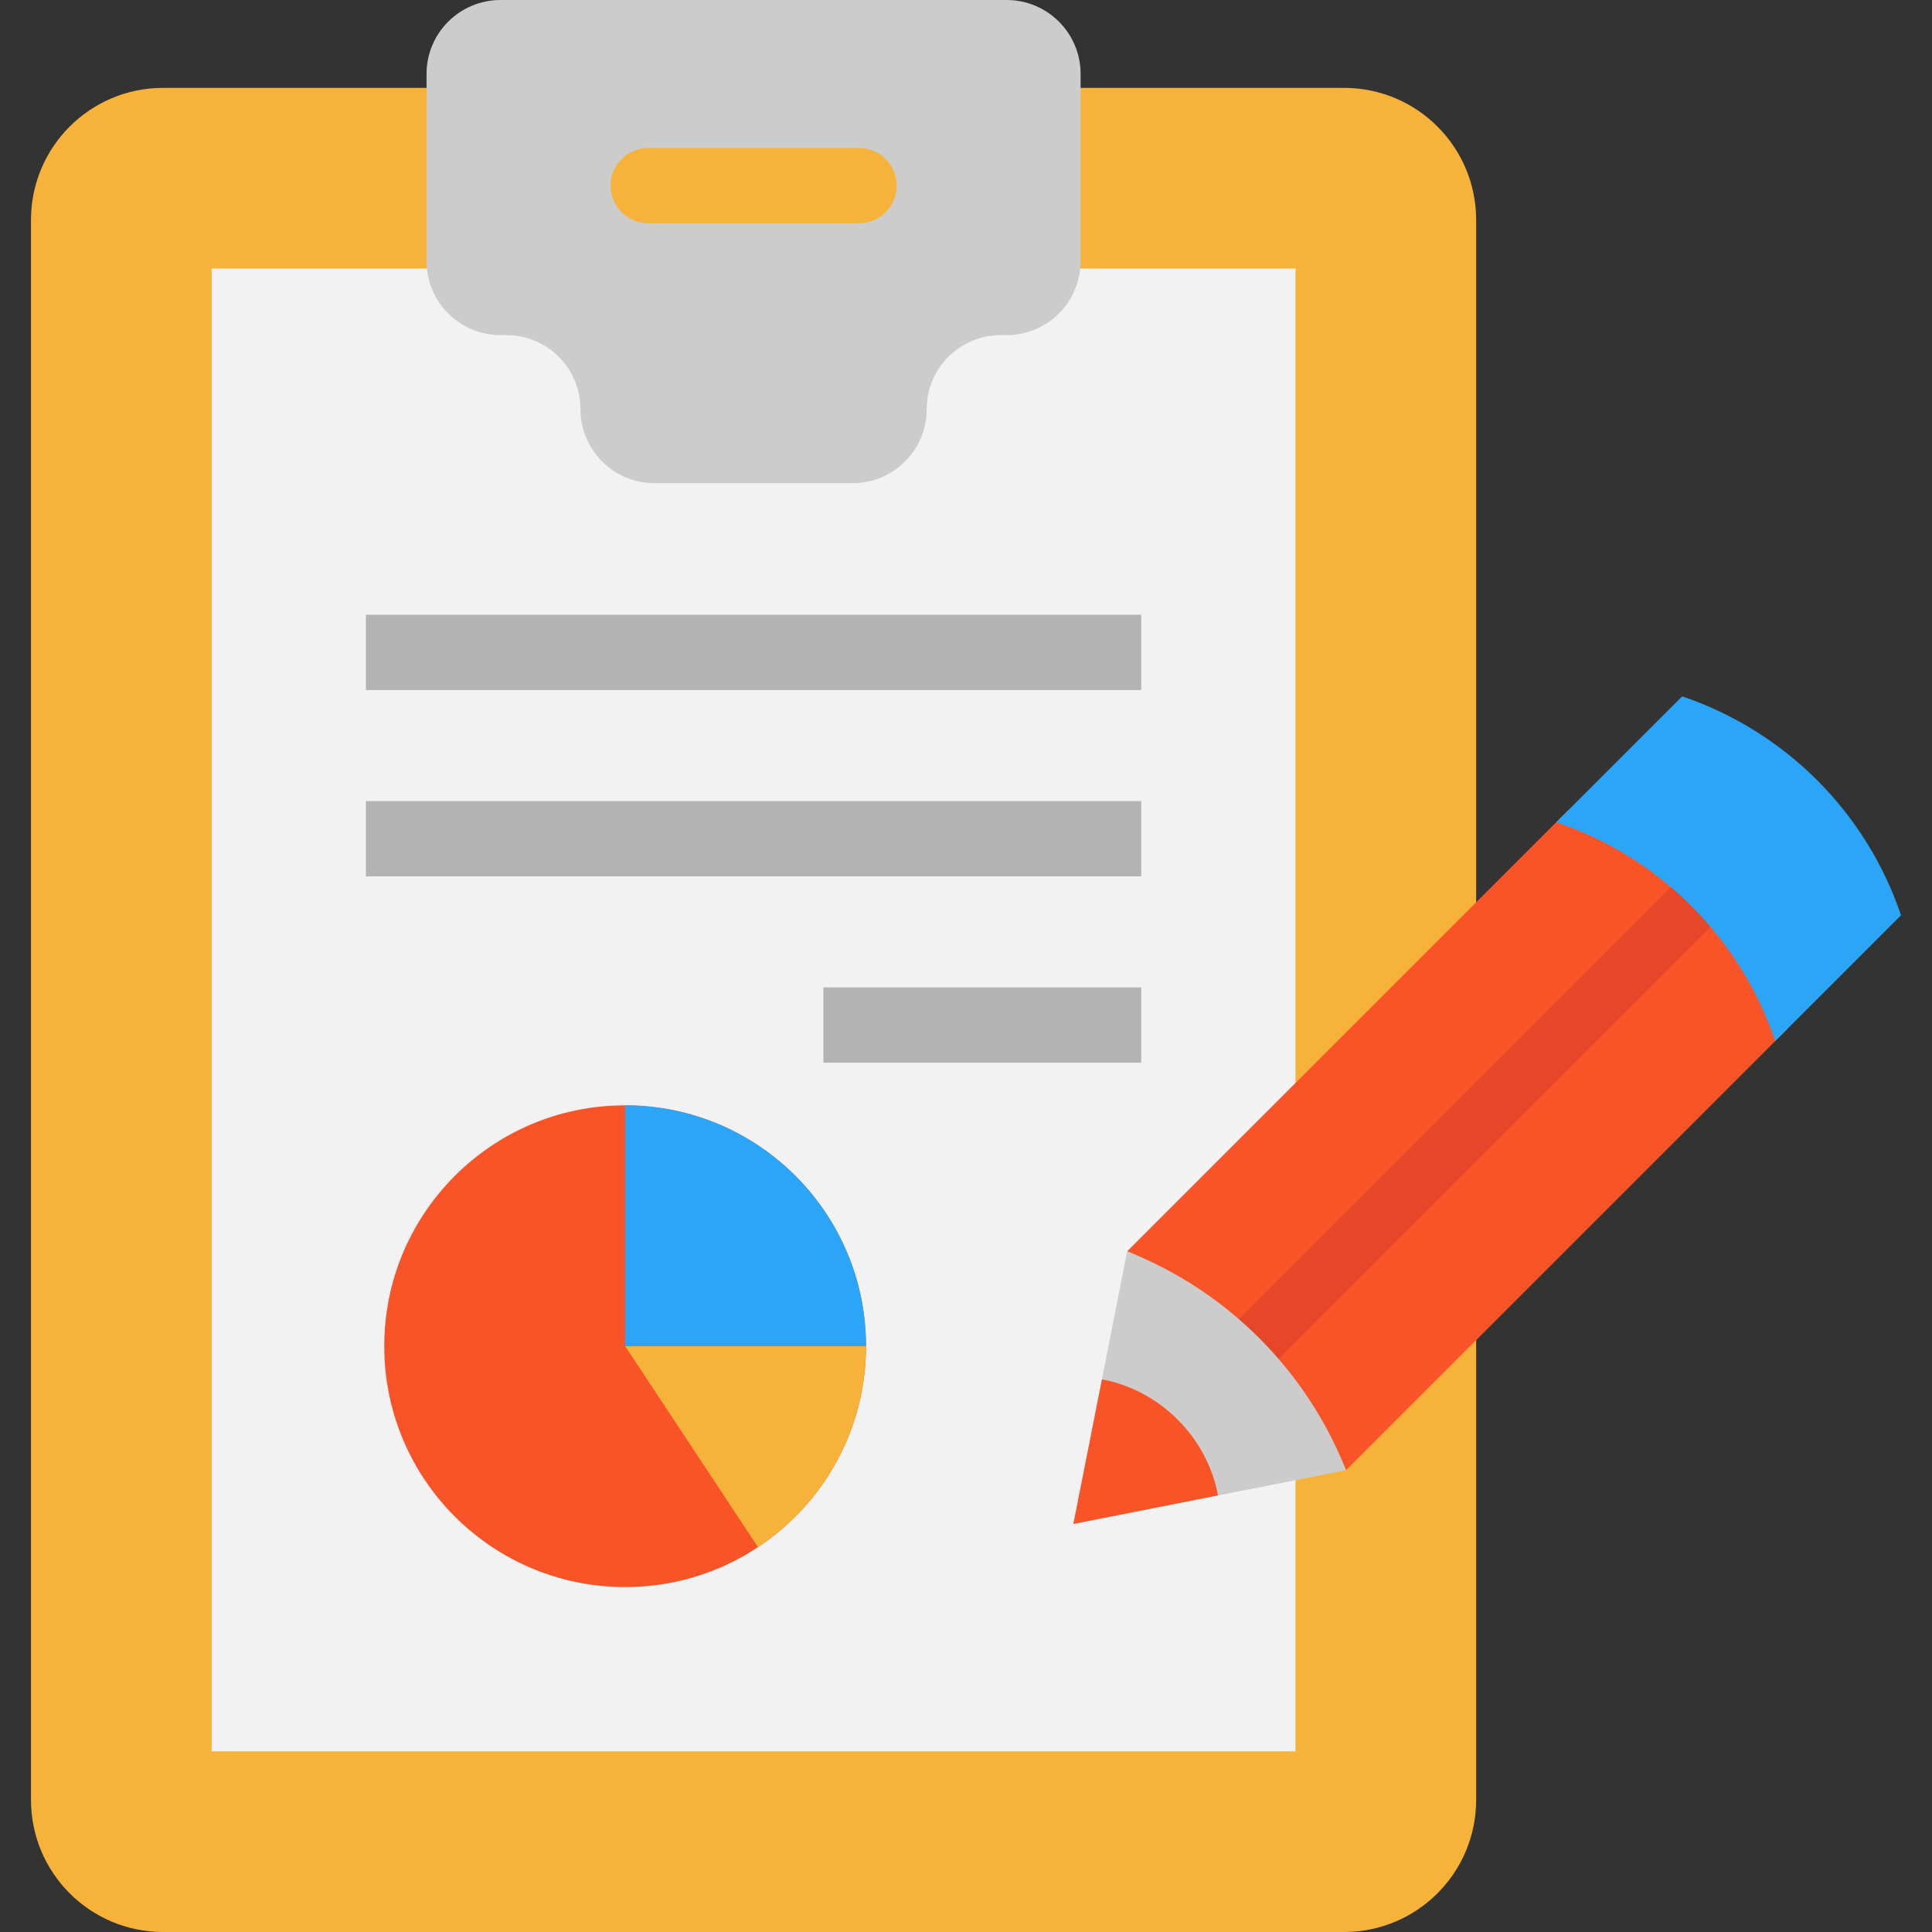
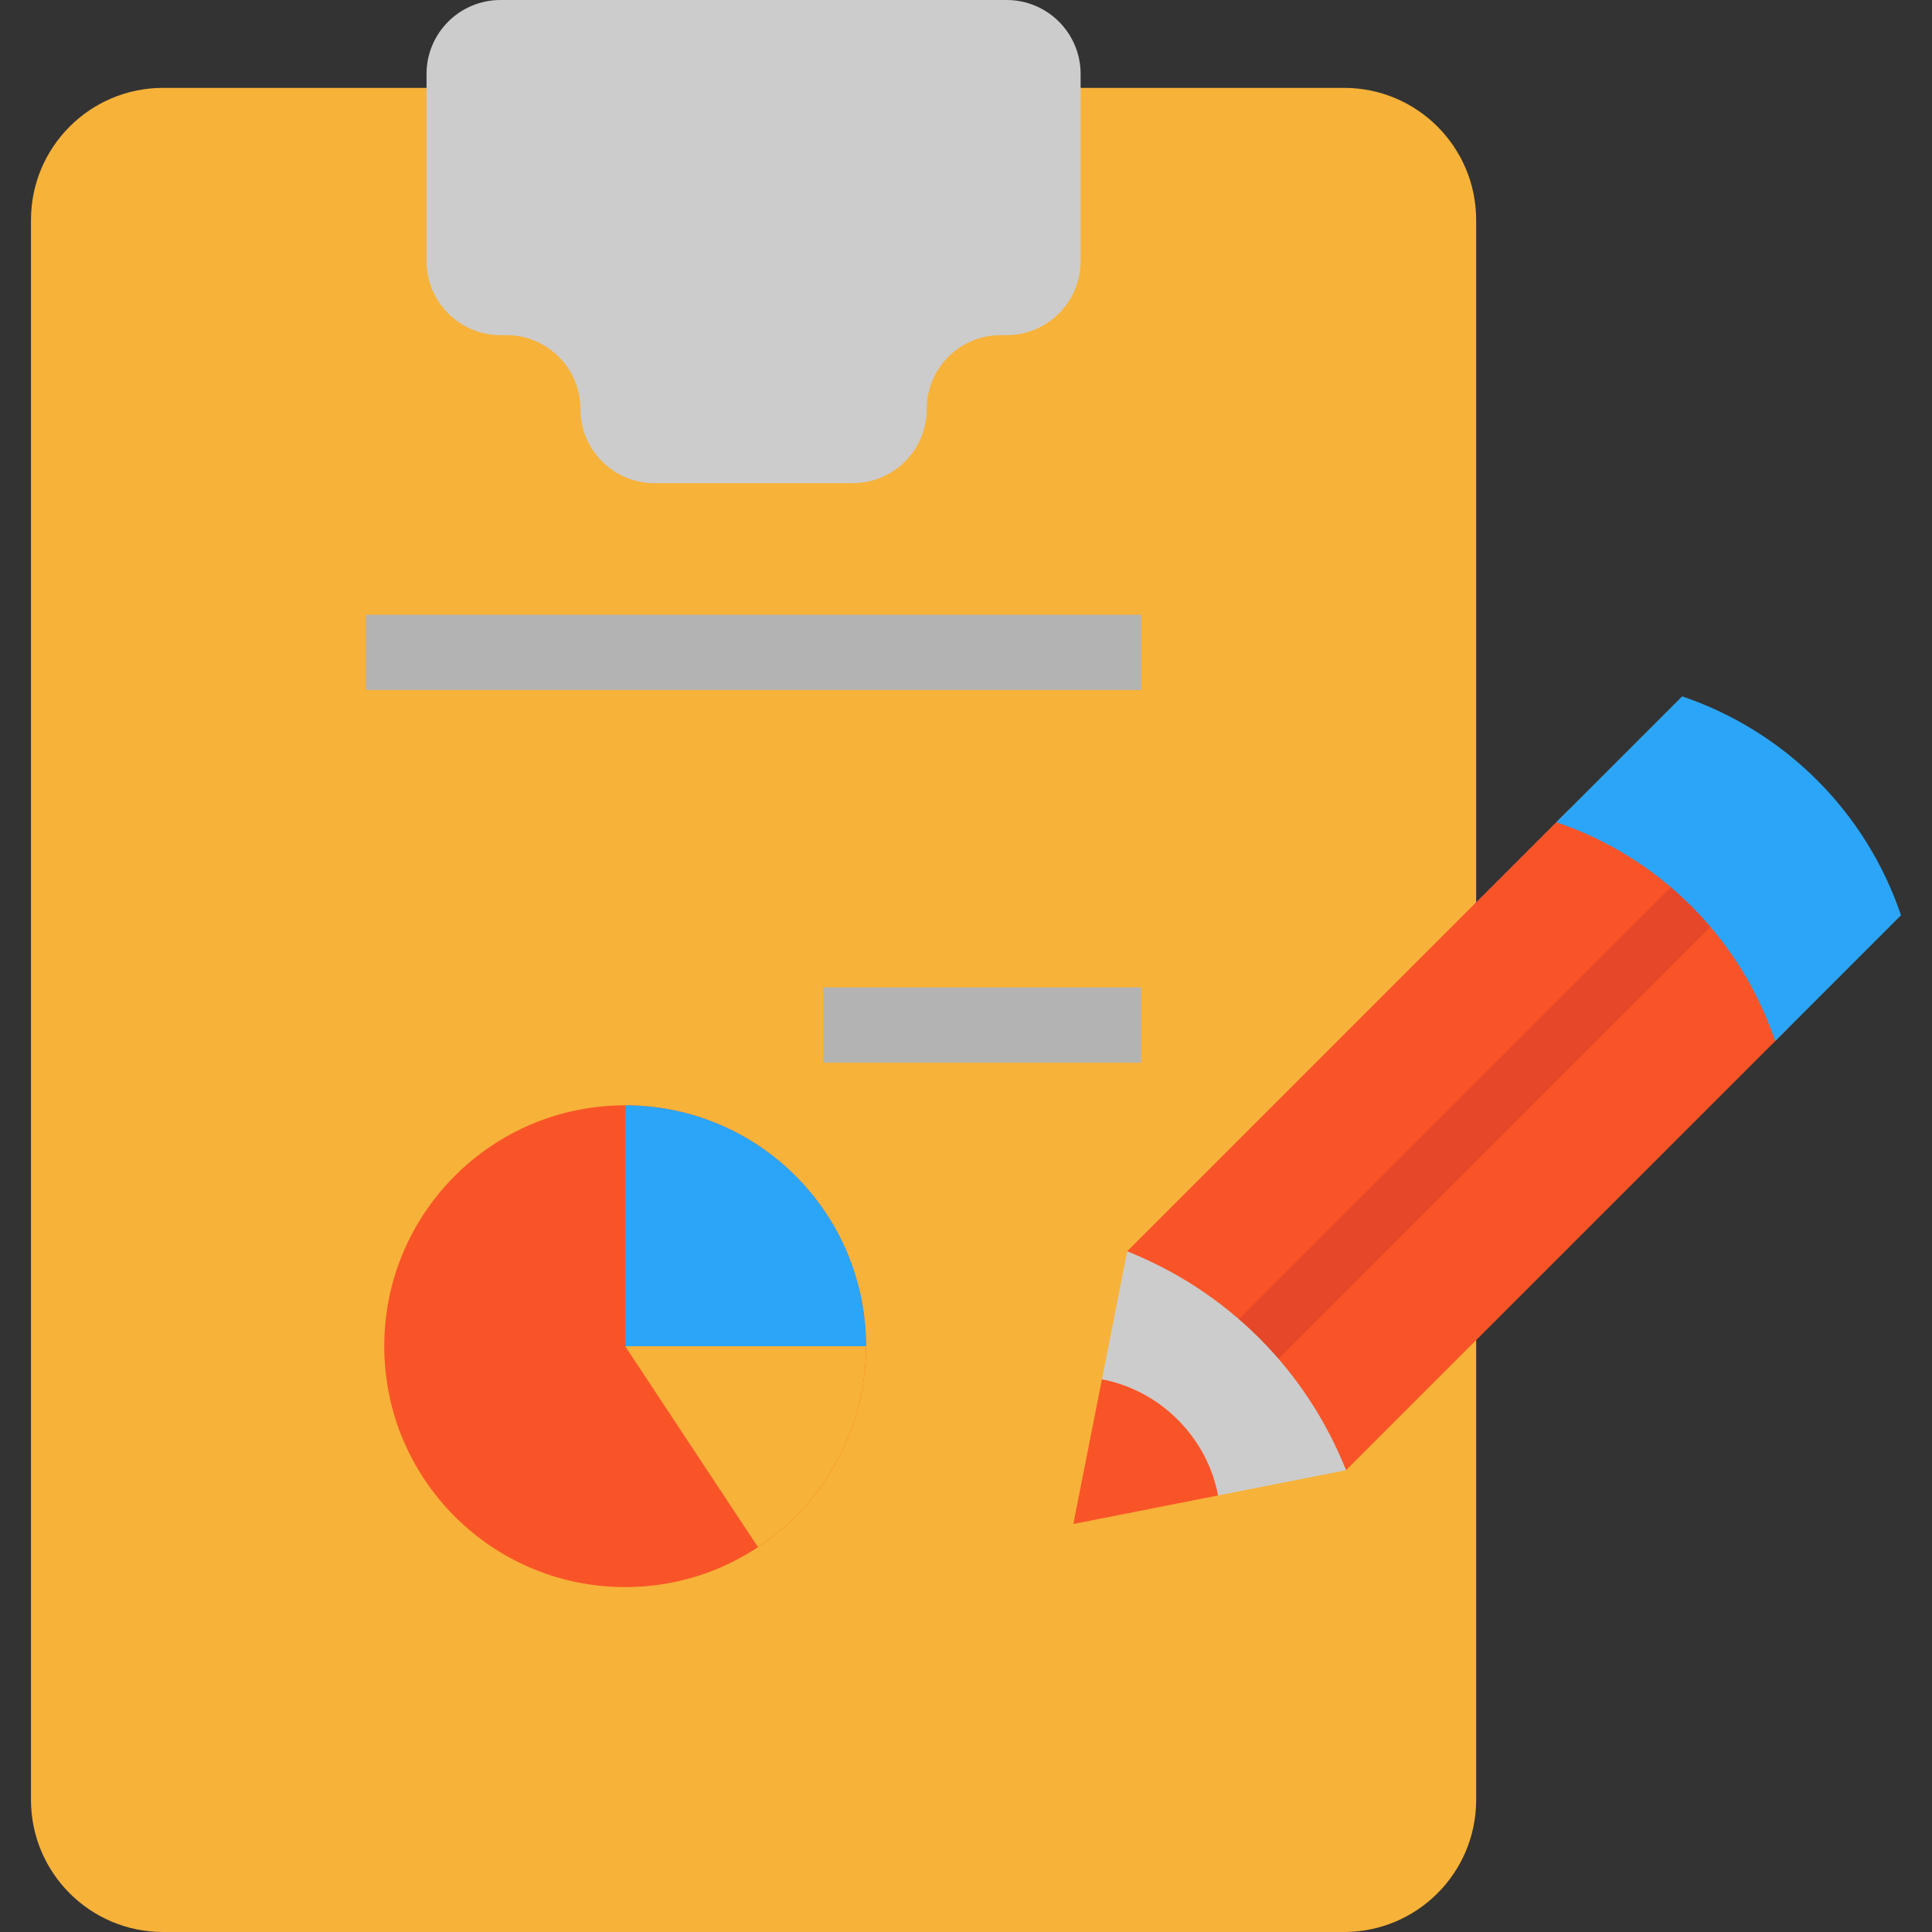
<svg xmlns="http://www.w3.org/2000/svg" version="1.1" id="Layer_1" x="0px" y="0px" viewBox="0 0 512 512" style="enable-background:new 0 0 512 512;" xml:space="preserve">
  <rect x="0" y="0" width="512" height="512" fill="#333333" stroke="none" />
  <path style="fill:#F7B239;" d="M43.219,512h312.97c19.334,0,35.008-15.673,35.008-35.008V58.295  c0-19.334-15.673-35.008-35.008-35.008H43.219c-19.334,0-35.008,15.673-35.008,35.008v418.698C8.211,496.327,23.885,512,43.219,512z  " />
-   <path style="fill:#F2F2F2;" d="M343.32,464.123H56.087V71.163H343.32V464.123z" />
  <circle style="fill:#F95428;" cx="165.666" cy="356.76" r="63.835" />
  <path style="fill:#F7B239;" d="M165.672,356.76h63.835c0,22.24-11.38,41.832-28.639,53.244L165.672,356.76z" />
  <path style="fill:#2BA5F7;" d="M229.507,356.76h-63.835v-63.835C200.931,292.925,229.507,321.5,229.507,356.76z" />
  <path style="fill:#CCCCCC;" d="M286.374,23.287v45.922c0,0.652-0.027,1.303-0.106,1.942c-0.958,9.908-9.323,17.661-19.51,17.661  h-1.556c-5.426,0-10.32,2.194-13.871,5.745s-5.745,8.458-5.745,13.871c0,10.839-8.777,19.616-19.616,19.616h-52.531  c-5.413,0-10.32-2.194-13.871-5.745s-5.745-8.458-5.745-13.871c0-10.825-8.777-19.616-19.603-19.616h-1.569  c-10.187,0-18.552-7.753-19.51-17.661c-0.08-0.638-0.106-1.29-0.106-1.942V23.287v-3.684C113.034,8.777,121.811,0,132.65,0h134.108  c10.839,0,19.616,8.777,19.616,19.603V23.287z" />
  <g>
    <rect x="96.969" y="162.913" style="fill:#B3B3B3;" width="205.47" height="19.949" />
-     <rect x="96.969" y="212.293" style="fill:#B3B3B3;" width="205.47" height="19.949" />
  </g>
  <g>
    <path style="fill:#F95428;" d="M450.995,237.325l0.368-0.368c9.942,9.942,17.605,22.124,22.229,35.789l-17.479,17.479   l-99.398,99.398l-0.011-0.011c-5.256-13.243-22.85-15.387-32.73-25.267L450.995,237.325z" />
    <path style="fill:#F95428;" d="M323.974,364.346c-9.869-9.869-12.013-27.464-25.256-32.72l-0.011-0.011l99.398-99.398   l17.479-17.479c13.653,4.615,25.856,12.298,35.778,22.219l-0.368,0.368L323.974,364.346z" />
  </g>
  <rect x="295.648" y="288.545" transform="matrix(-0.707 0.707 -0.707 -0.707 879.061 227.836)" style="fill:#E54728;" width="193.393" height="14.864" />
  <path style="fill:#2BA5F7;" d="M445.781,184.542c13.653,4.615,25.856,12.298,35.778,22.219c9.942,9.942,17.605,22.124,22.229,35.789  l-33.35,33.35c-4.624-13.663-12.287-25.845-22.229-35.789c-9.922-9.922-22.124-17.605-35.778-22.219L445.781,184.542z" />
  <path style="fill:#F95428;" d="M292.022,365.523c7.357,1.43,26.255-6.873,31.952-1.177c5.707,5.707-2.596,24.583-1.166,31.962  l-38.364,7.567L292.022,365.523z" />
  <path style="fill:#CCCCCC;" d="M298.718,331.626c13.243,5.256,25.121,13.117,34.99,22.986c9.88,9.88,17.742,21.757,22.997,35  l0.011,0.011l-33.907,6.684c-1.43-7.378-5.003-14.379-10.71-20.086c-5.697-5.697-12.718-9.271-20.075-10.7l6.684-33.907  L298.718,331.626z" />
  <rect x="218.197" y="261.672" style="fill:#B3B3B3;" width="84.236" height="19.949" />
-   <path style="fill:#F7B239;" d="M227.632,59.181h-55.856c-5.508,0-9.974-4.466-9.974-9.974s4.466-9.974,9.974-9.974h55.856  c5.508,0,9.974,4.466,9.974,9.974S233.14,59.181,227.632,59.181z" />
  <g>
</g>
  <g>
</g>
  <g>
</g>
  <g>
</g>
  <g>
</g>
  <g>
</g>
  <g>
</g>
  <g>
</g>
  <g>
</g>
  <g>
</g>
  <g>
</g>
  <g>
</g>
  <g>
</g>
  <g>
</g>
  <g>
</g>
</svg>